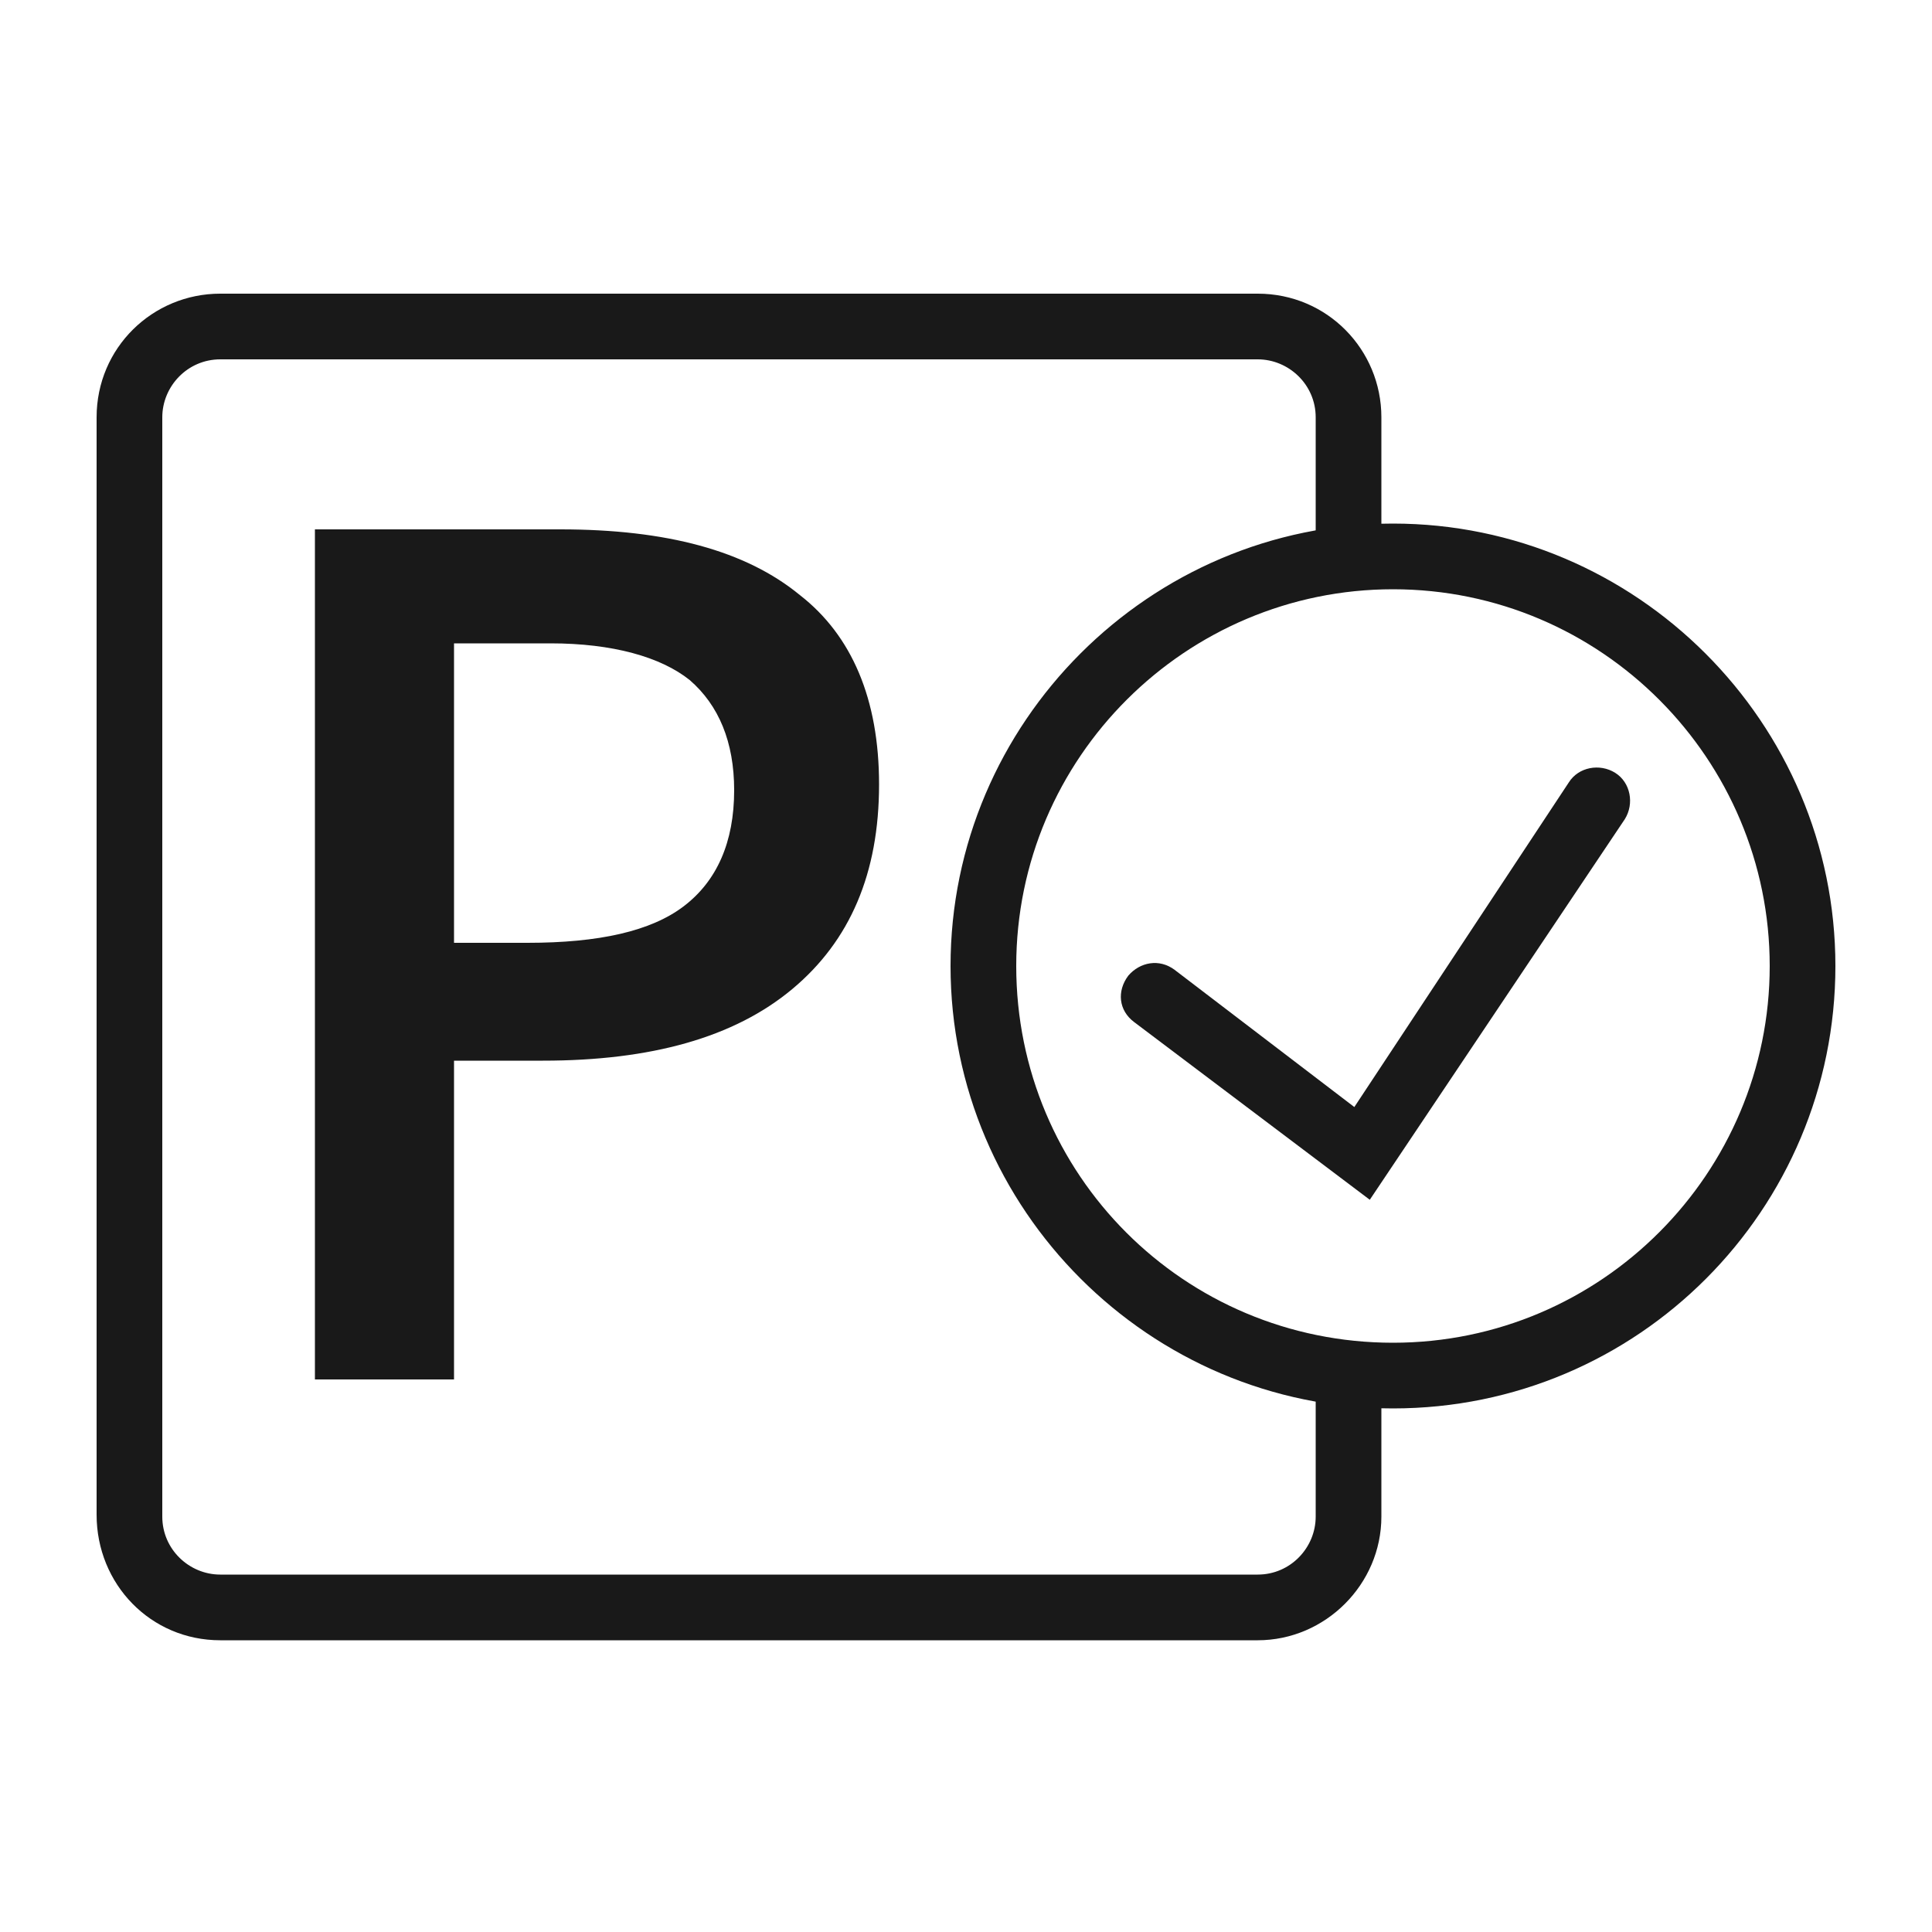
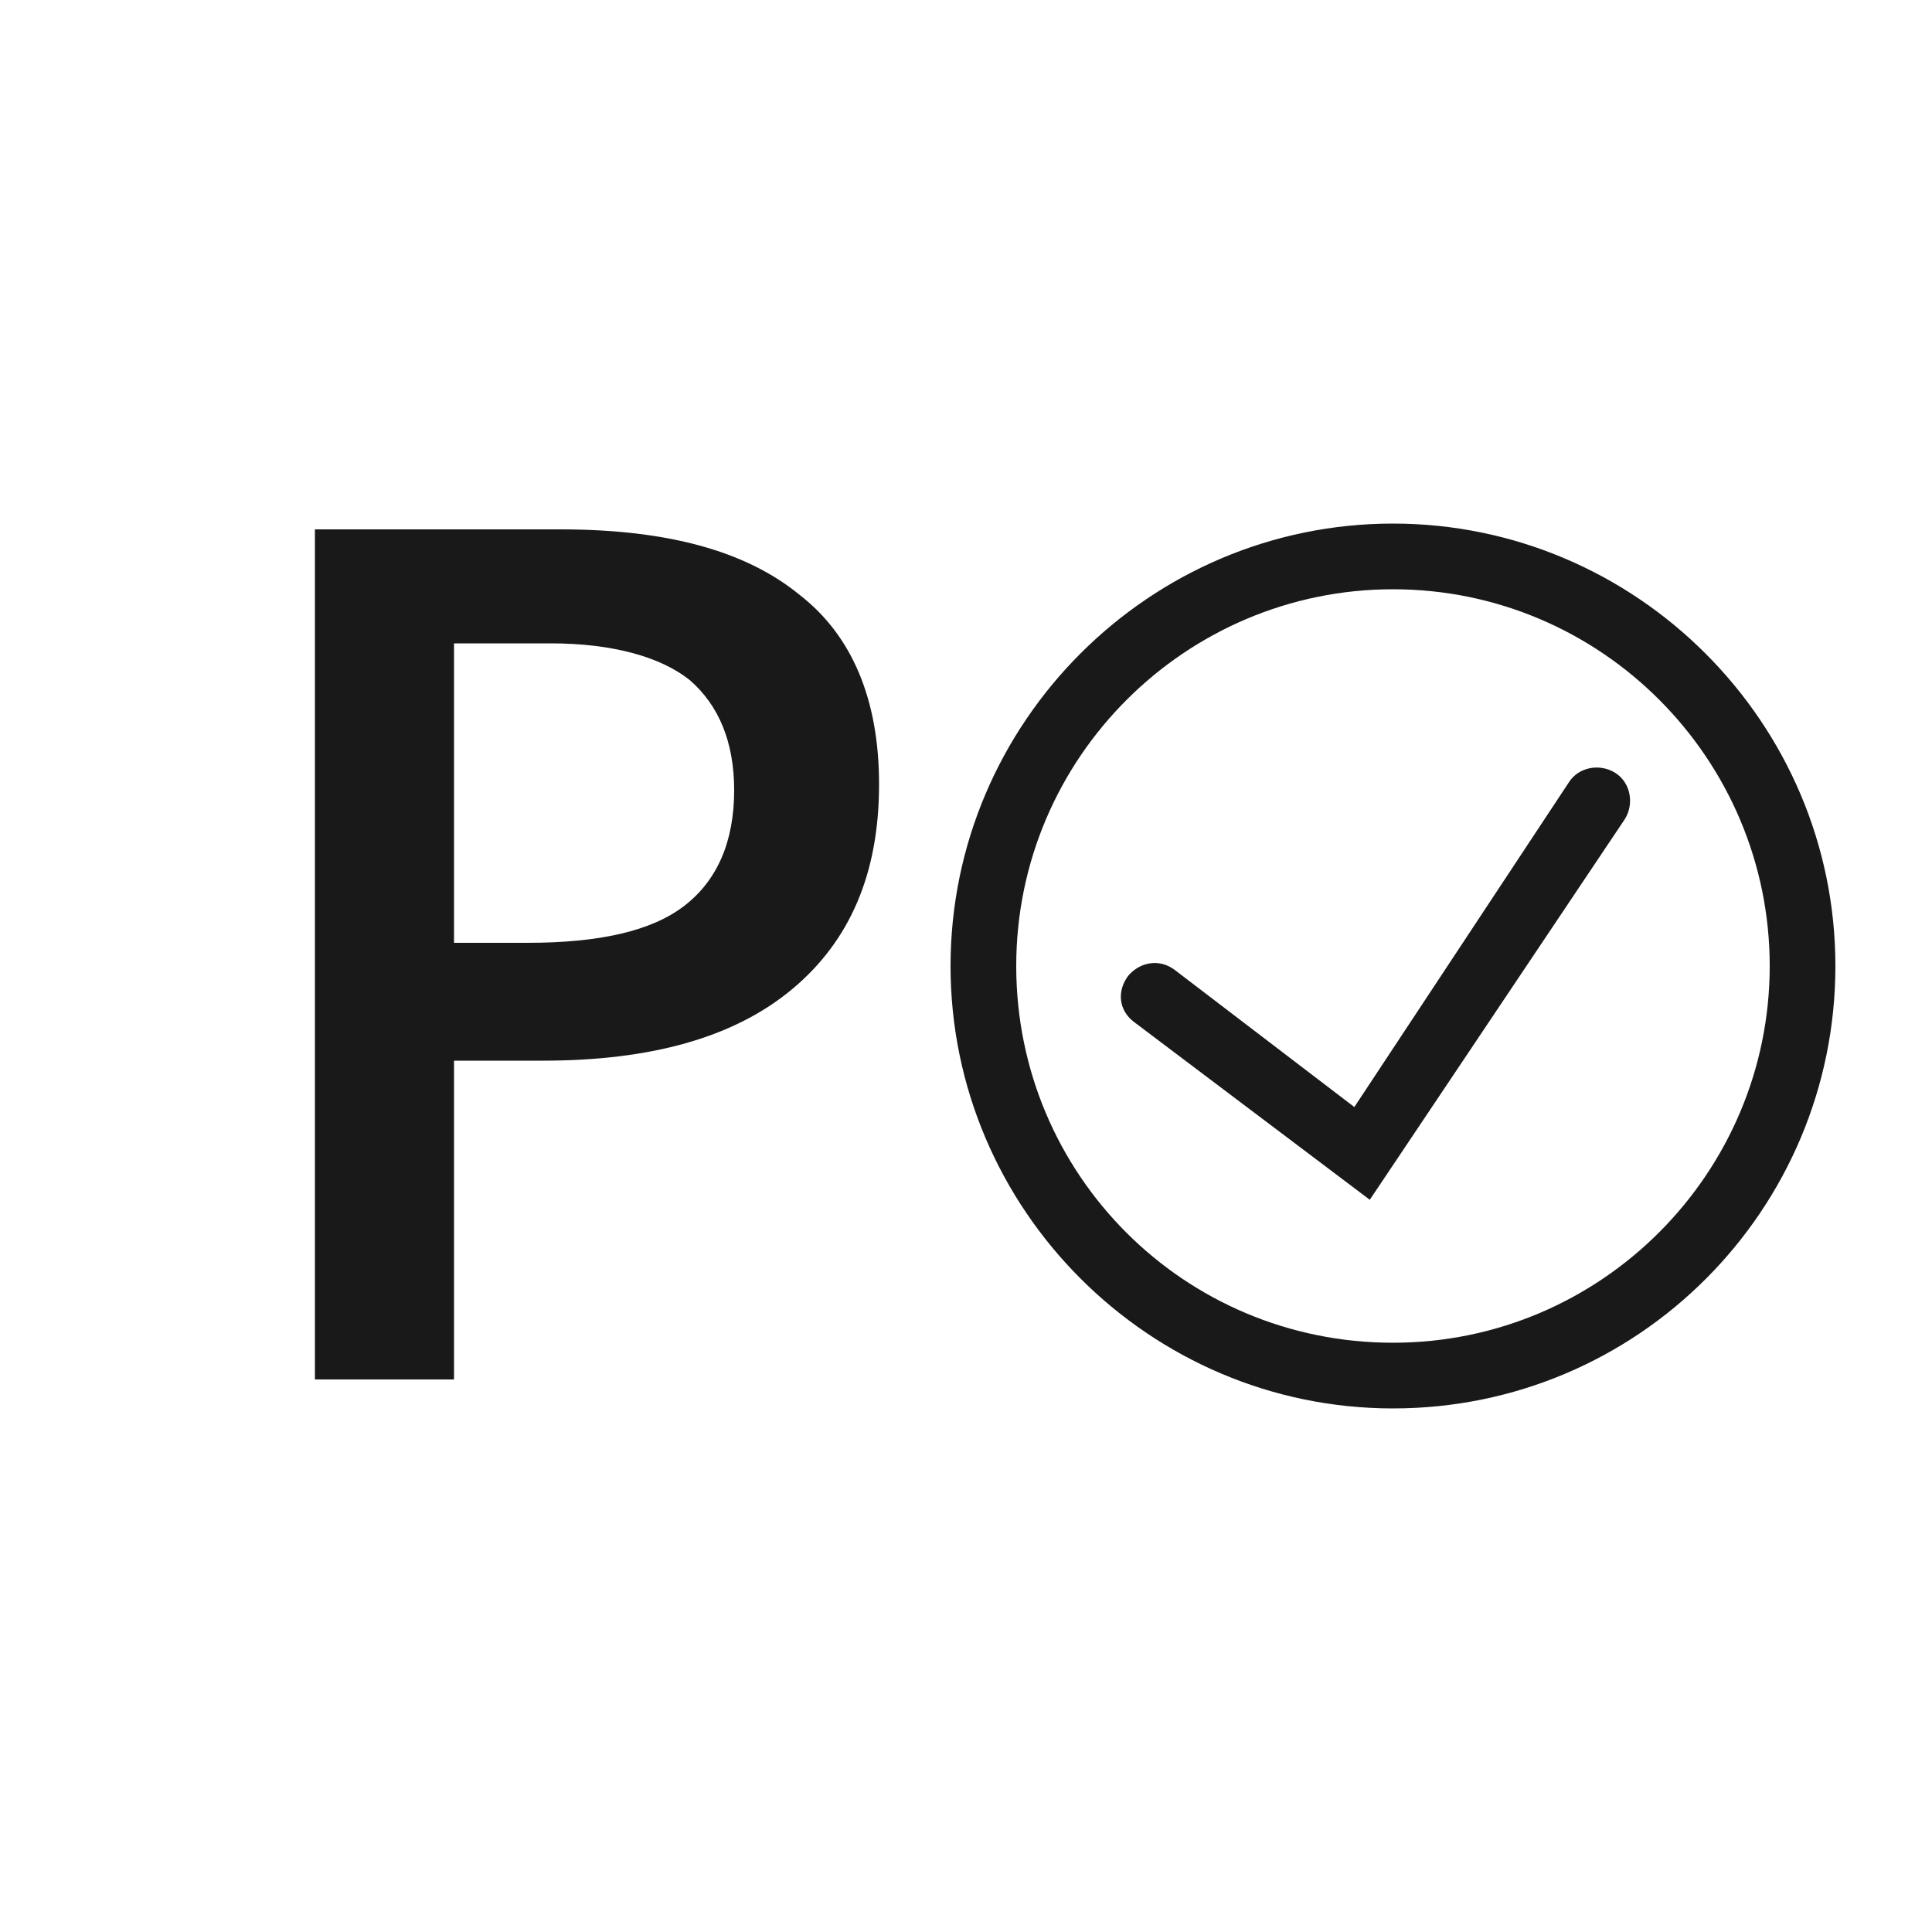
<svg xmlns="http://www.w3.org/2000/svg" viewBox="0 0 100 100">
  <style>.st0{fill:#191919}</style>
  <g id="_x31_05">
-     <path class="st0" d="M65.1 84.9H11.4C7.8 84.9 5 82 5 78.4V21.6c0-3.6 2.9-6.4 6.4-6.4h53.7c3.6 0 6.4 2.9 6.4 6.4v7.2c0 .9-.8 1.7-1.7 1.7s-1.7-.8-1.7-1.7v-7.2c0-1.7-1.4-3-3-3H11.4c-1.7 0-3 1.4-3 3v56.9c0 1.7 1.4 3 3 3h53.7c1.7 0 3-1.4 3-3v-7.1c0-.9.8-1.7 1.7-1.7s1.7.8 1.7 1.7v7.1c0 3.5-2.9 6.4-6.4 6.4z" />
    <path class="st0" d="M45.5 40.6c0 4.6-1.5 8.1-4.5 10.6s-7.3 3.7-12.9 3.7h-4.6v16.5h-7.2v-44H29c5.5 0 9.6 1.1 12.4 3.4 2.7 2.1 4.1 5.4 4.1 9.8zm-22 8.2h3.8c3.7 0 6.4-.6 8.1-1.9 1.7-1.3 2.6-3.3 2.6-6 0-2.5-.8-4.4-2.3-5.7-1.5-1.2-4-1.9-7.2-1.9h-5v15.5zM72.1 72.9c-12.6 0-22.9-10.3-22.9-22.9s10.3-22.9 22.9-22.9S95 37.4 95 50 84.8 72.9 72.1 72.9zm0-42.4c-10.7 0-19.5 8.7-19.5 19.5s8.7 19.5 19.5 19.5S91.6 60.7 91.6 50s-8.7-19.5-19.5-19.5z" />
    <path class="st0" d="M70.9 62.1l-12.2-9.2c-.8-.6-.9-1.6-.3-2.4.6-.7 1.6-.9 2.4-.3l9.3 7.1 11.1-16.8c.5-.8 1.6-1 2.4-.5.8.5 1 1.6.5 2.4L70.9 62.1z" />
  </g>
</svg>